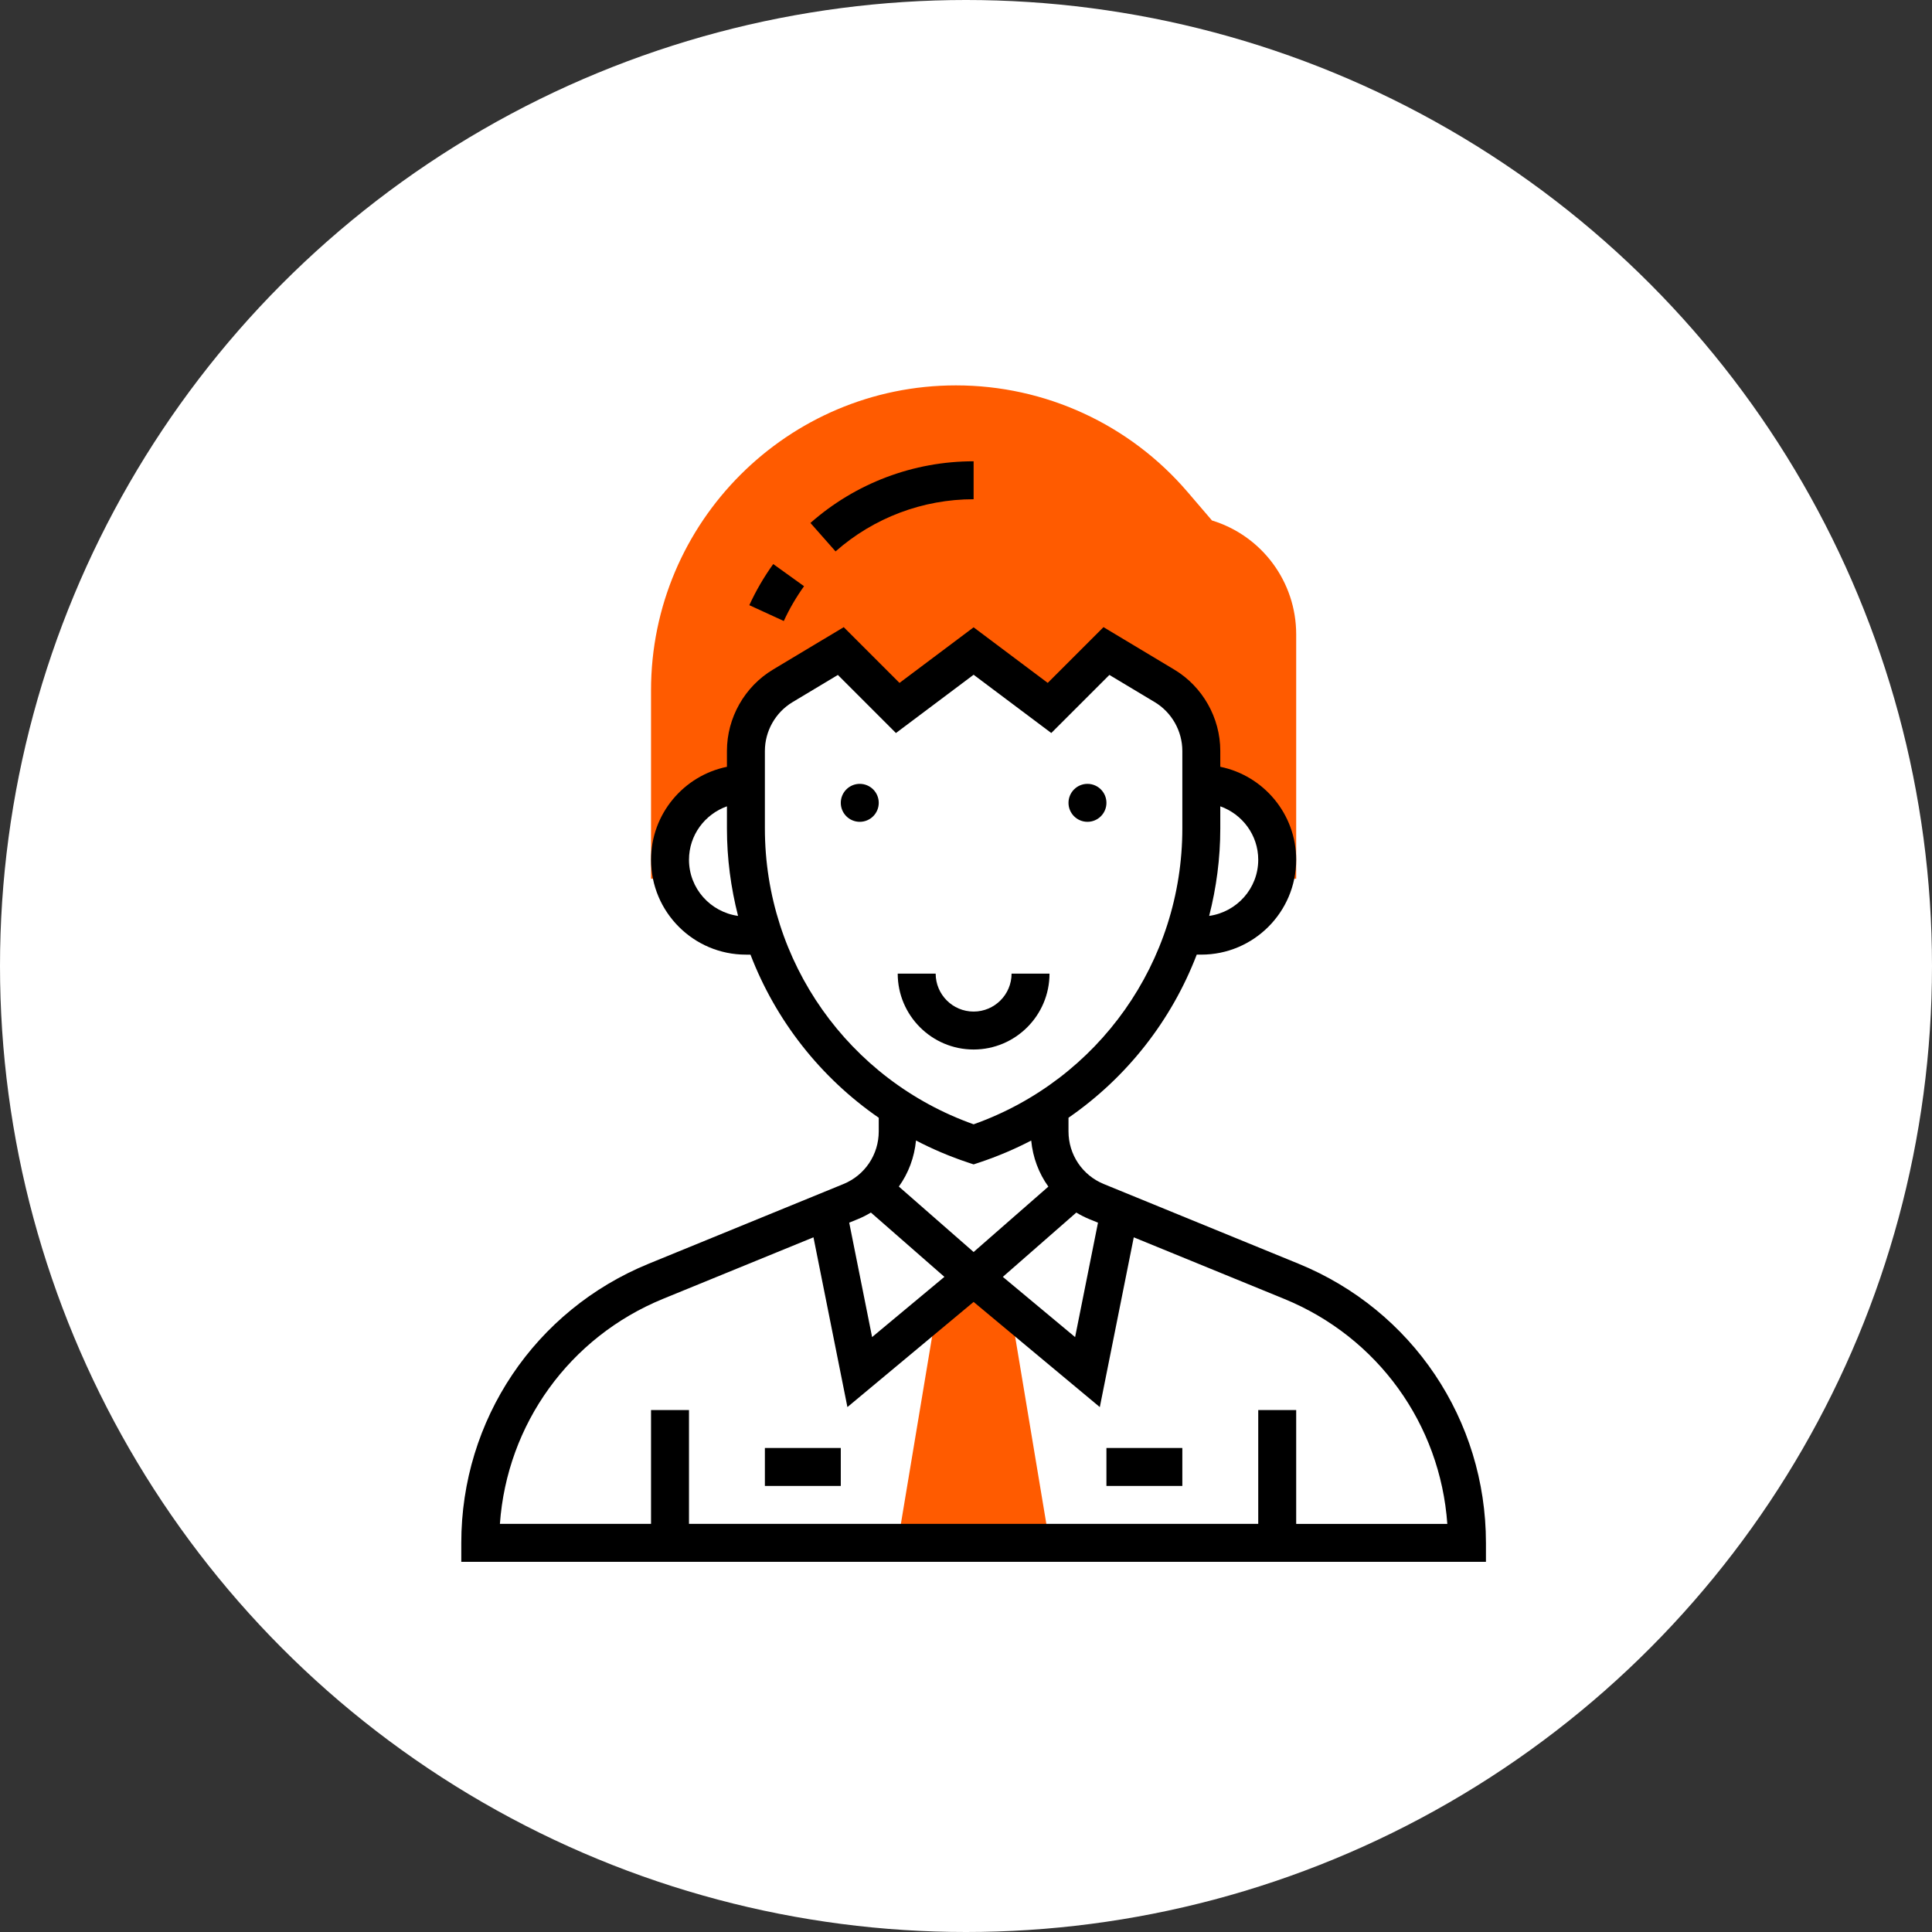
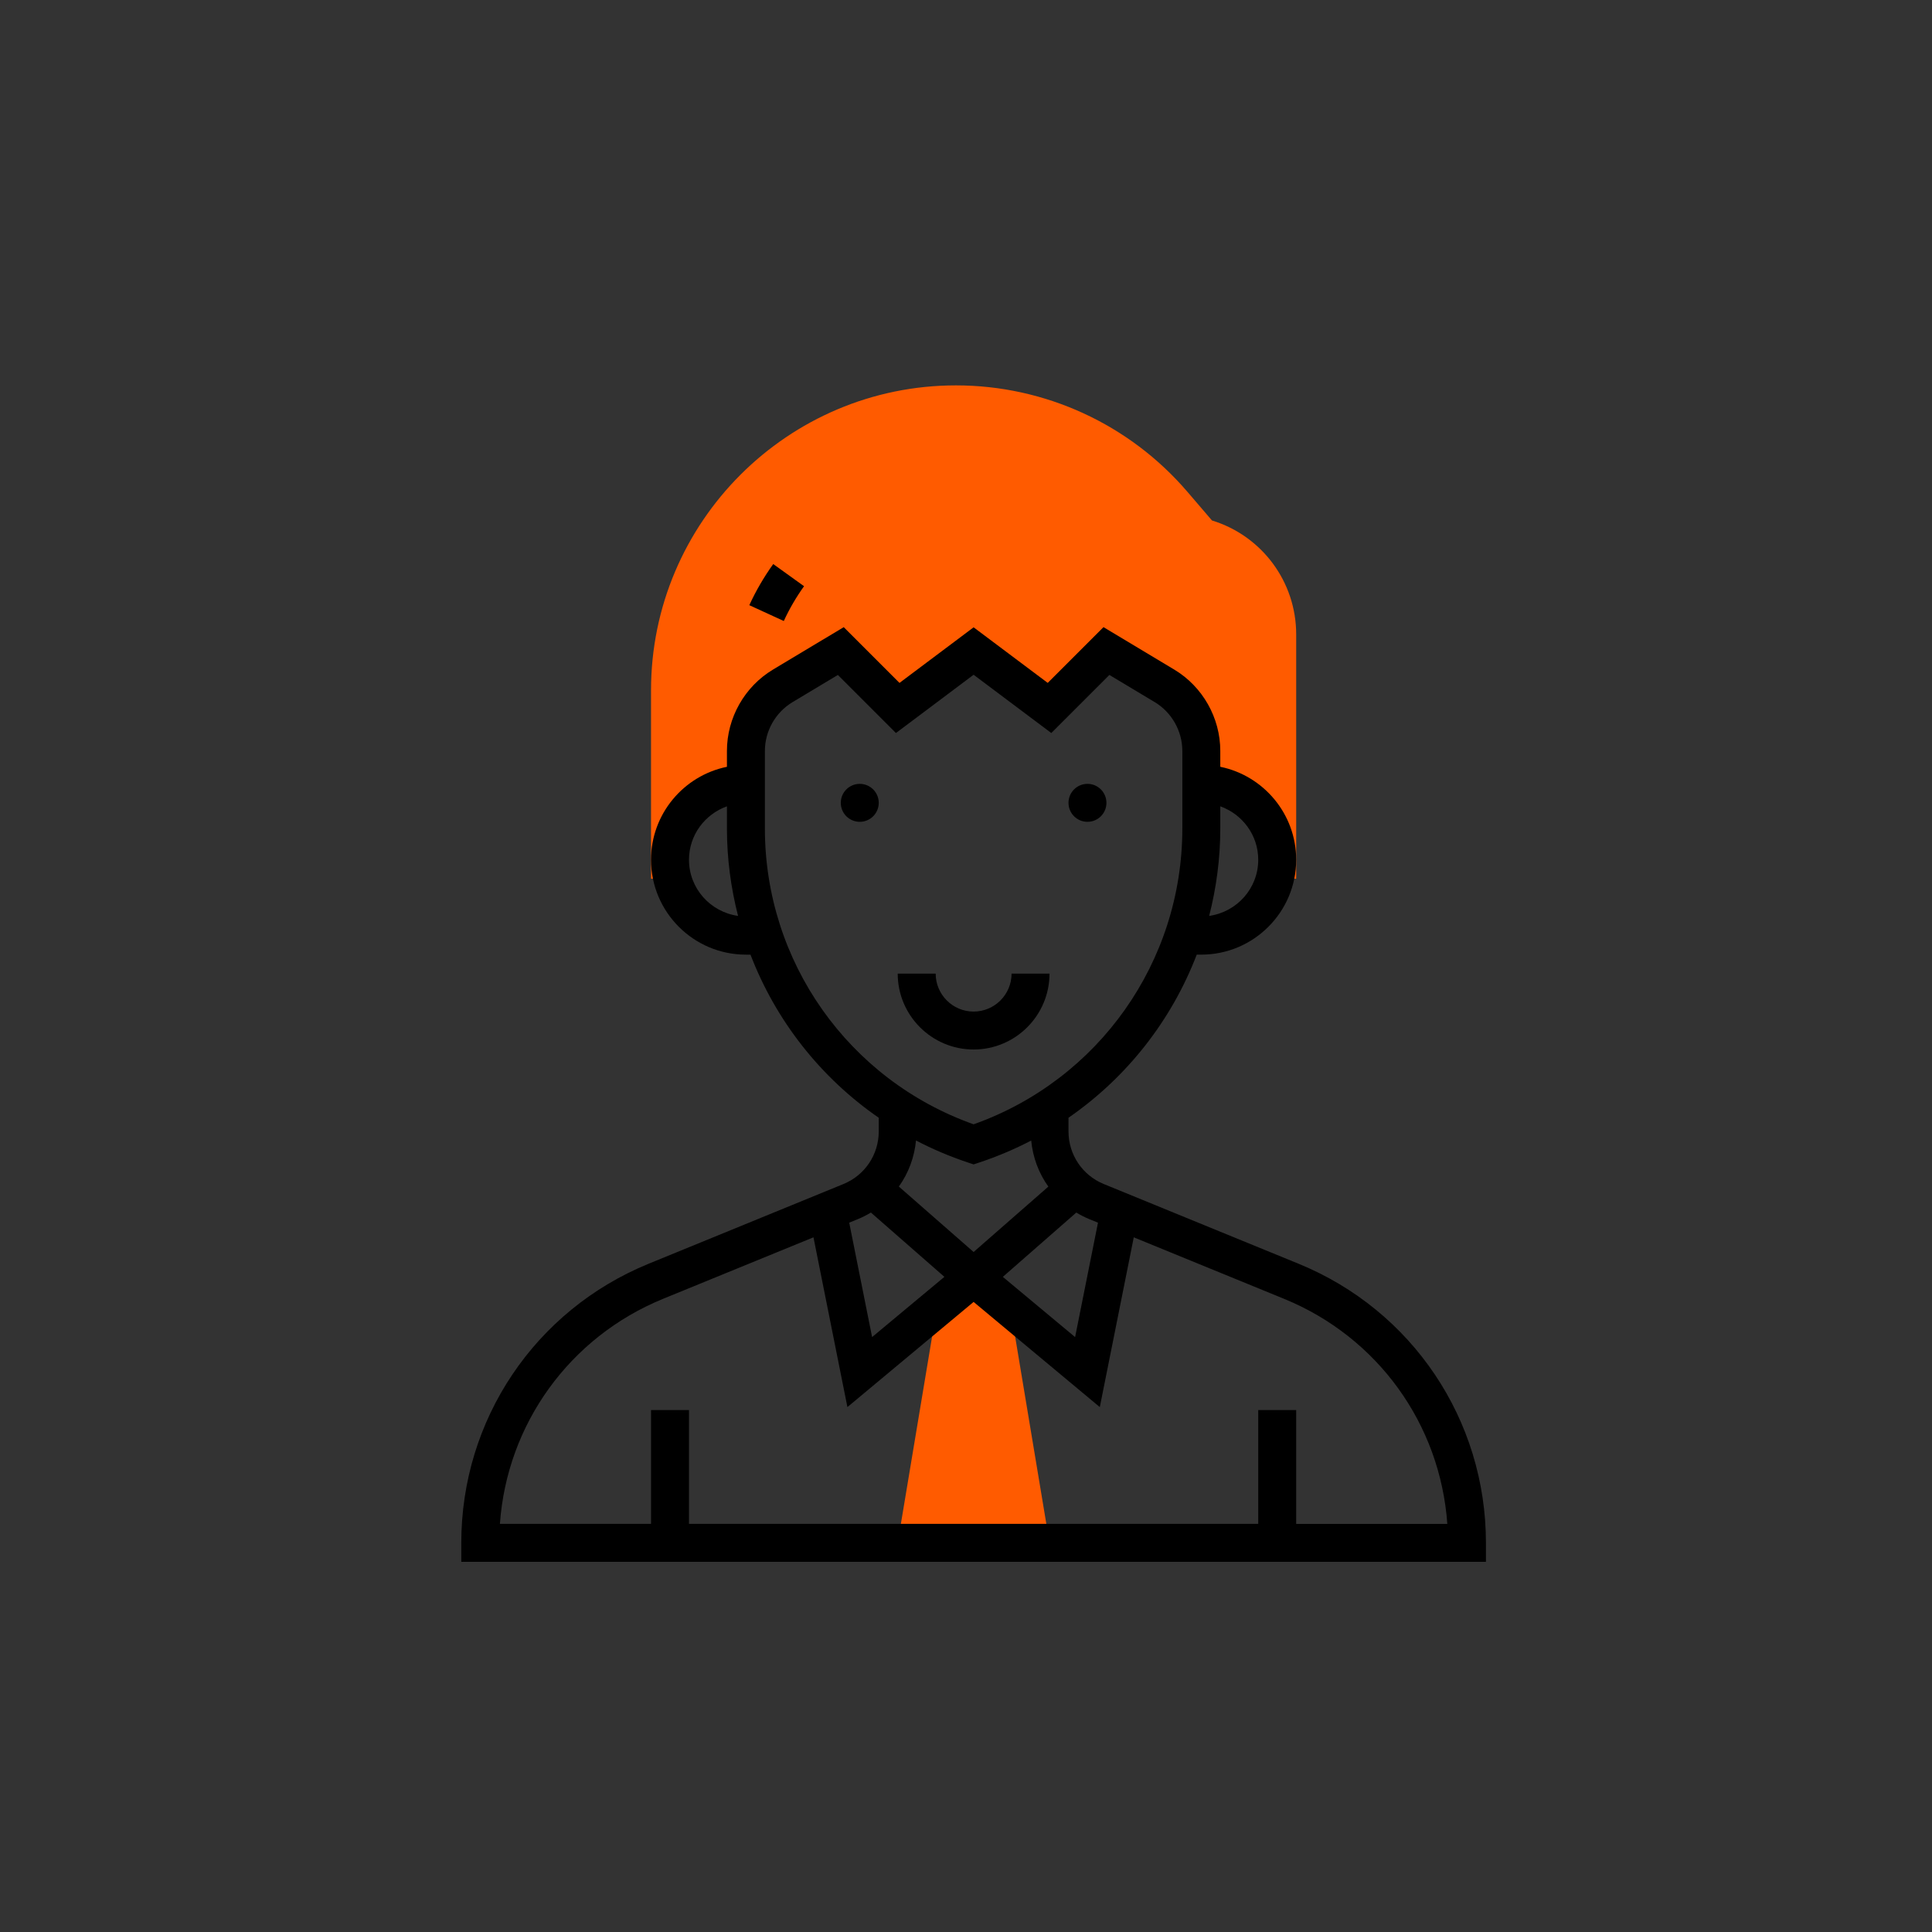
<svg xmlns="http://www.w3.org/2000/svg" width="116" height="116" viewBox="0 0 116 116" fill="none">
  <rect x="0" y="0" width="116" height="116" fill="#333333" stroke="none" />
-   <circle cx="58" cy="58" r="58" fill="white" />
  <path d="M72.769 31.25L71.297 29.532C67.814 25.469 62.748 23.139 57.397 23.139C47.301 23.139 39.089 31.351 39.089 41.447V52.761H40.389C40.295 52.395 40.229 52.017 40.229 51.621C40.229 49.105 42.269 47.064 44.786 47.064V45.088C44.786 43.487 45.625 42.004 46.998 41.18L50.482 39.089L53.9 42.507L58.457 39.089L63.014 42.507L66.432 39.089L69.916 41.18C71.289 42.004 72.129 43.487 72.129 45.088V47.064C74.645 47.064 76.686 49.105 76.686 51.621C76.686 52.017 76.62 52.395 76.525 52.761H77.825V38.09C77.825 34.928 75.764 32.166 72.769 31.25Z" fill="#FF5B00" />
  <path d="M63.014 92.636L60.736 78.964L58.457 76.686L56.179 78.964L53.9 92.636H63.014Z" fill="#FF5B00" />
  <path d="M65.293 49.343C65.922 49.343 66.432 48.833 66.432 48.204C66.432 47.574 65.922 47.064 65.293 47.064C64.664 47.064 64.154 47.574 64.154 48.204C64.154 48.833 64.664 49.343 65.293 49.343Z" fill="black" />
  <path d="M51.621 49.343C52.251 49.343 52.761 48.833 52.761 48.204C52.761 47.574 52.251 47.064 51.621 47.064C50.992 47.064 50.482 47.574 50.482 48.204C50.482 48.833 50.992 49.343 51.621 49.343Z" fill="black" />
-   <path d="M63.014 58.457H60.736C60.736 59.714 59.714 60.736 58.457 60.736C57.2 60.736 56.179 59.714 56.179 58.457H53.9C53.9 60.97 55.944 63.014 58.457 63.014C60.97 63.014 63.014 60.97 63.014 58.457Z" fill="black" />
+   <path d="M63.014 58.457H60.736C60.736 59.714 59.714 60.736 58.457 60.736C57.2 60.736 56.179 59.714 56.179 58.457H53.9C53.9 60.97 55.944 63.014 58.457 63.014C60.97 63.014 63.014 60.97 63.014 58.457" fill="black" />
  <path d="M48.276 35.197L46.426 33.867C45.869 34.642 45.386 35.472 44.99 36.336L47.06 37.286C47.396 36.556 47.805 35.853 48.276 35.197Z" fill="black" />
-   <path d="M58.457 29.975V27.696C54.846 27.696 51.366 29.011 48.66 31.399L50.168 33.107C52.457 31.088 55.401 29.975 58.457 29.975Z" fill="black" />
  <path d="M77.965 75.876L66.277 71.093C64.986 70.566 64.154 69.324 64.154 67.929V67.111C67.659 64.689 70.337 61.271 71.854 57.317H72.129C75.27 57.317 77.825 54.761 77.825 51.62C77.825 48.87 75.864 46.569 73.268 46.039V45.087C73.268 43.097 72.208 41.225 70.503 40.202L66.255 37.654L62.907 41.002L58.457 37.665L54.007 41.003L50.659 37.655L46.411 40.203C44.706 41.225 43.646 43.099 43.646 45.088V46.04C41.05 46.57 39.089 48.87 39.089 51.621C39.089 54.763 41.645 57.318 44.786 57.318H45.06C46.578 61.272 49.255 64.689 52.761 67.112V67.93C52.761 69.325 51.928 70.566 50.637 71.093L38.949 75.875C32.113 78.671 27.696 85.251 27.696 92.636V93.775H89.218V92.636C89.218 85.251 84.801 78.671 77.965 75.876ZM65.925 73.411L64.551 80.281L60.211 76.665L64.623 72.804C64.874 72.955 65.137 73.089 65.414 73.203L65.925 73.411ZM75.546 51.621C75.546 53.344 74.26 54.759 72.6 54.992C73.032 53.303 73.268 51.545 73.268 49.743V48.413C74.591 48.885 75.546 50.138 75.546 51.621ZM41.368 51.621C41.368 50.138 42.324 48.885 43.646 48.413V49.743C43.646 51.545 43.882 53.303 44.314 54.992C42.654 54.759 41.368 53.344 41.368 51.621ZM45.925 49.743V45.088C45.925 43.894 46.561 42.772 47.585 42.157L50.307 40.525L53.794 44.012L58.457 40.513L63.121 44.011L66.609 40.524L69.331 42.156C70.353 42.77 70.989 43.894 70.989 45.088V49.743C70.989 57.744 65.97 64.835 58.457 67.505C50.945 64.835 45.925 57.745 45.925 49.743ZM58.097 69.792L58.457 69.912L58.817 69.792C59.896 69.432 60.931 68.992 61.915 68.48C62.013 69.496 62.369 70.444 62.945 71.246L58.457 75.172L53.968 71.243C54.544 70.441 54.9 69.493 54.998 68.477C55.983 68.991 57.018 69.432 58.097 69.792ZM52.29 72.803L56.703 76.664L52.362 80.28L50.988 73.41L51.498 73.202C51.776 73.089 52.039 72.955 52.29 72.803ZM77.825 91.496V84.661H75.546V91.496H41.368V84.661H39.089V91.496H30.015C30.44 85.51 34.19 80.284 39.812 77.983L48.842 74.29L50.88 84.483L58.457 78.169L66.034 84.484L68.073 74.291L77.103 77.986C82.724 80.285 86.474 85.511 86.899 91.498H77.825V91.496Z" fill="black" />
-   <path d="M66.432 86.939H70.989V89.218H66.432V86.939Z" fill="black" />
-   <path d="M45.925 86.939H50.482V89.218H45.925V86.939Z" fill="black" />
</svg>